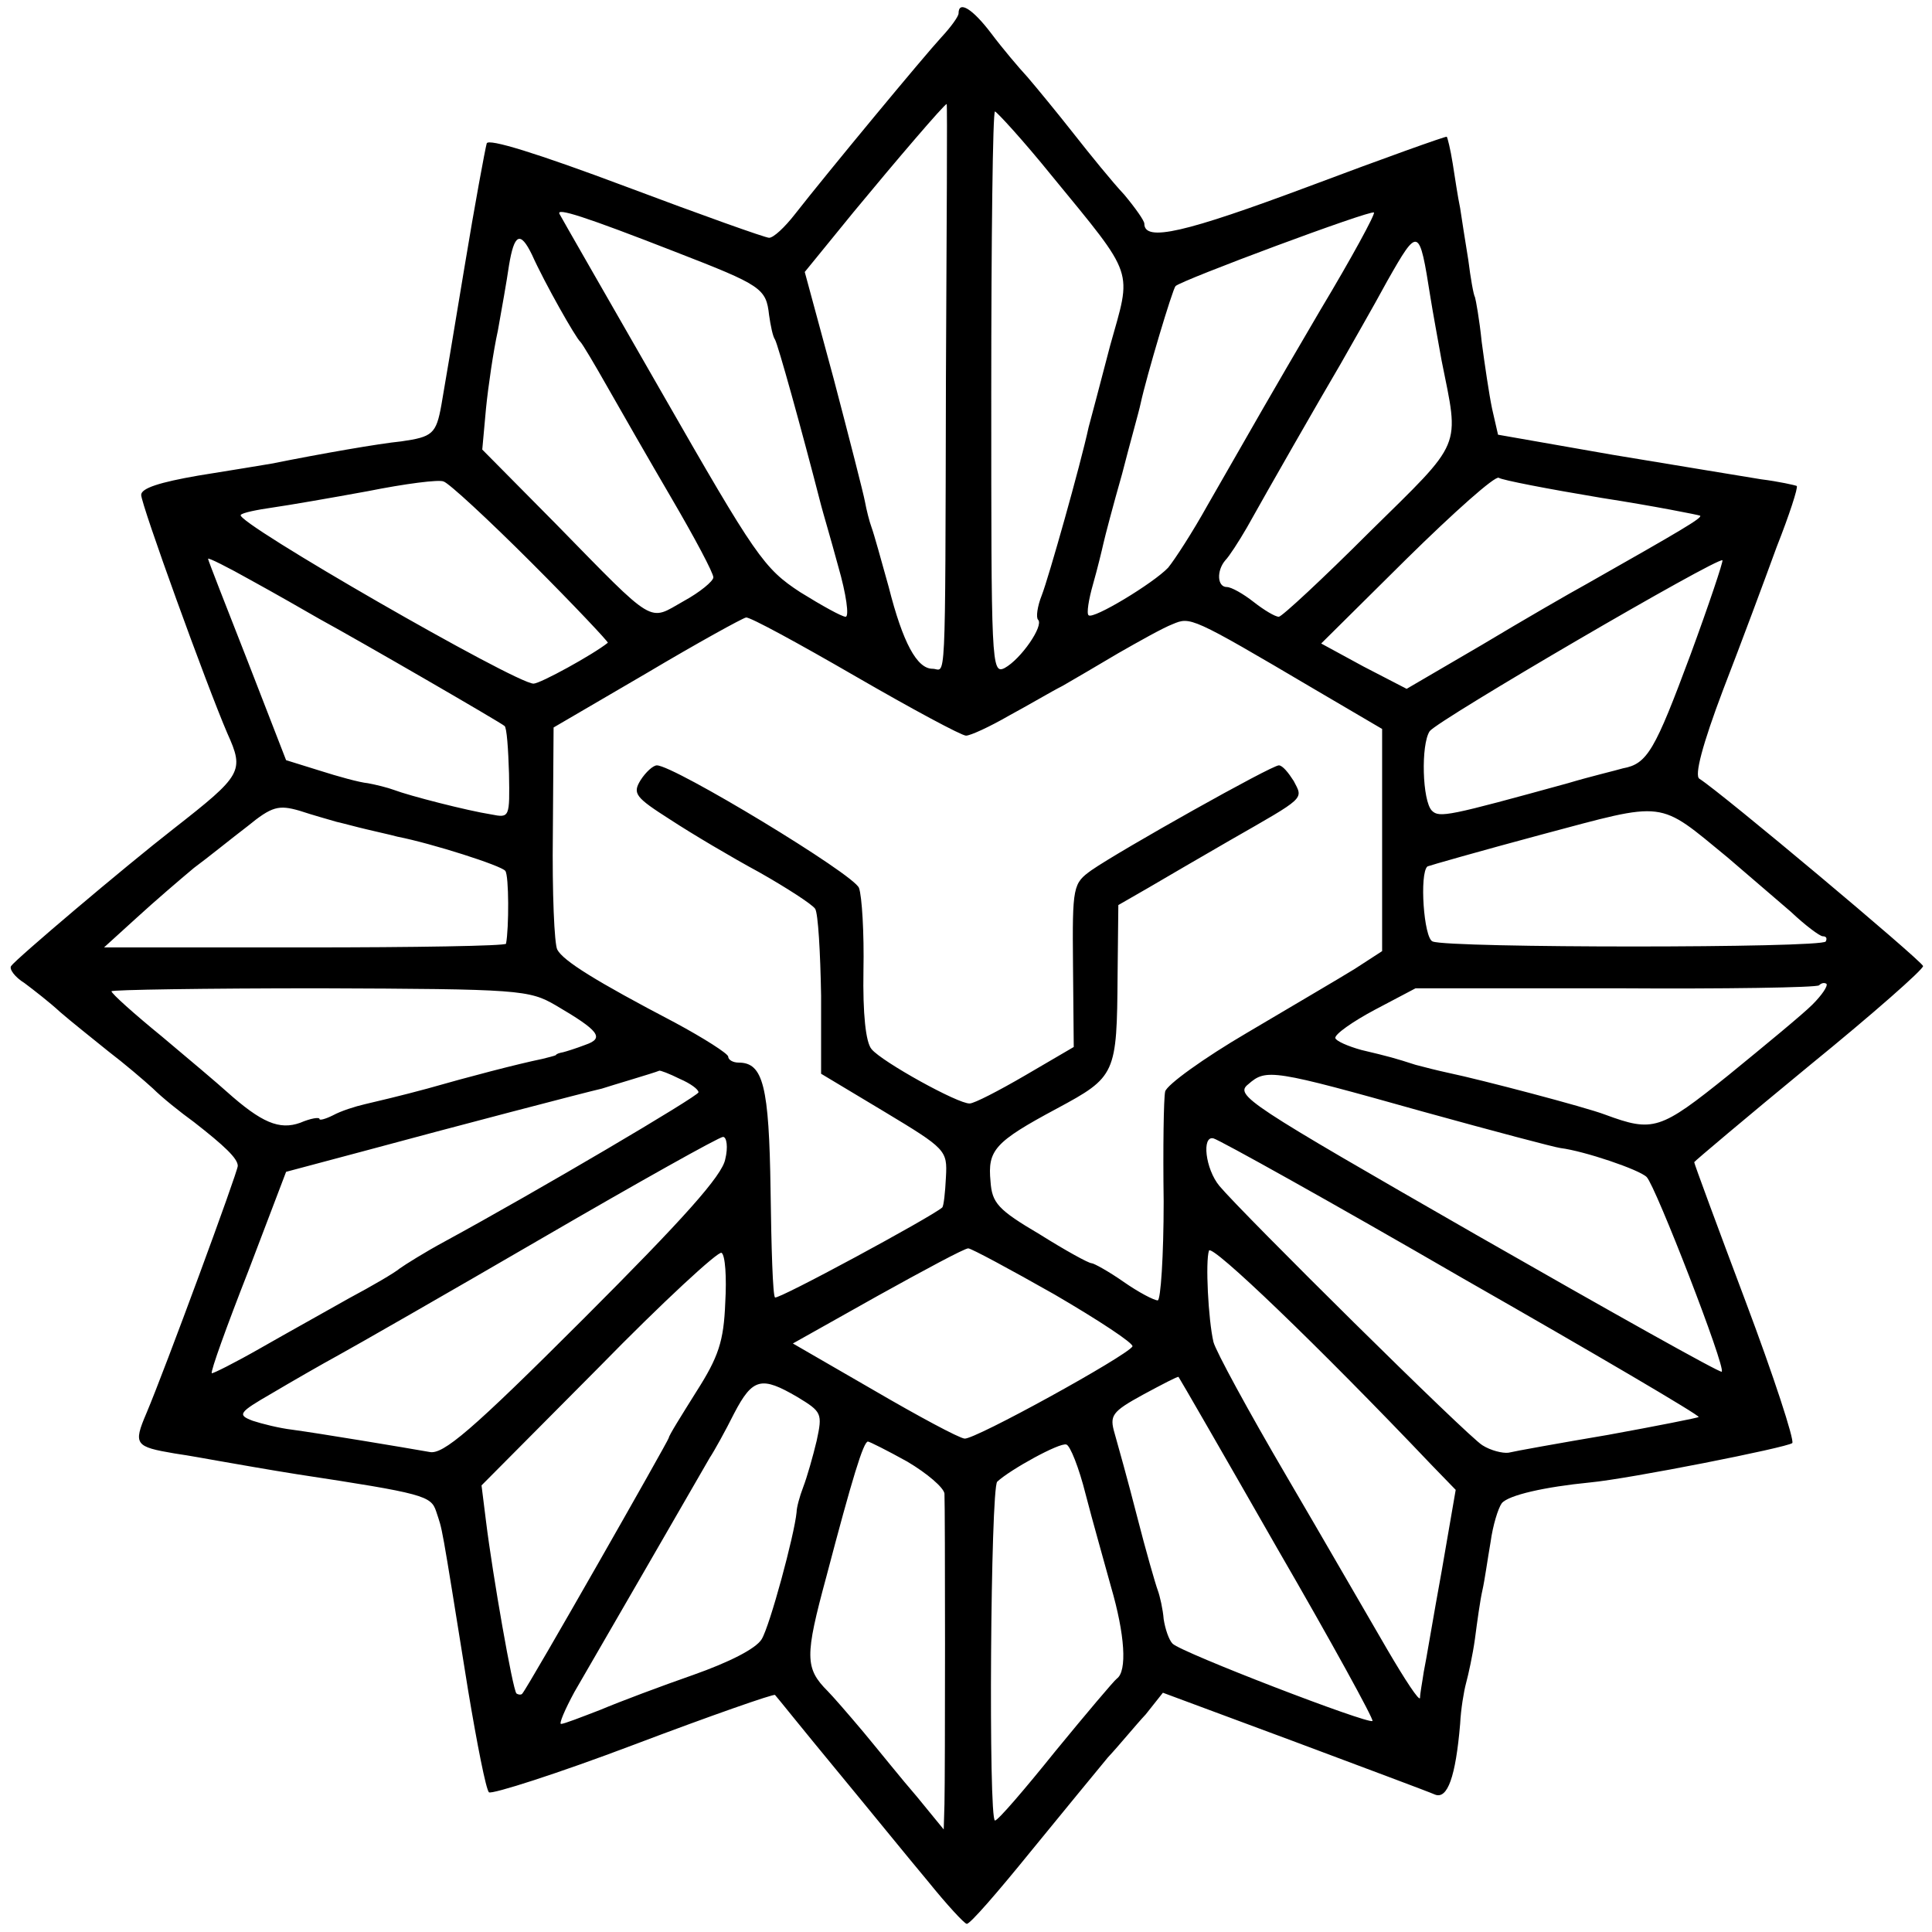
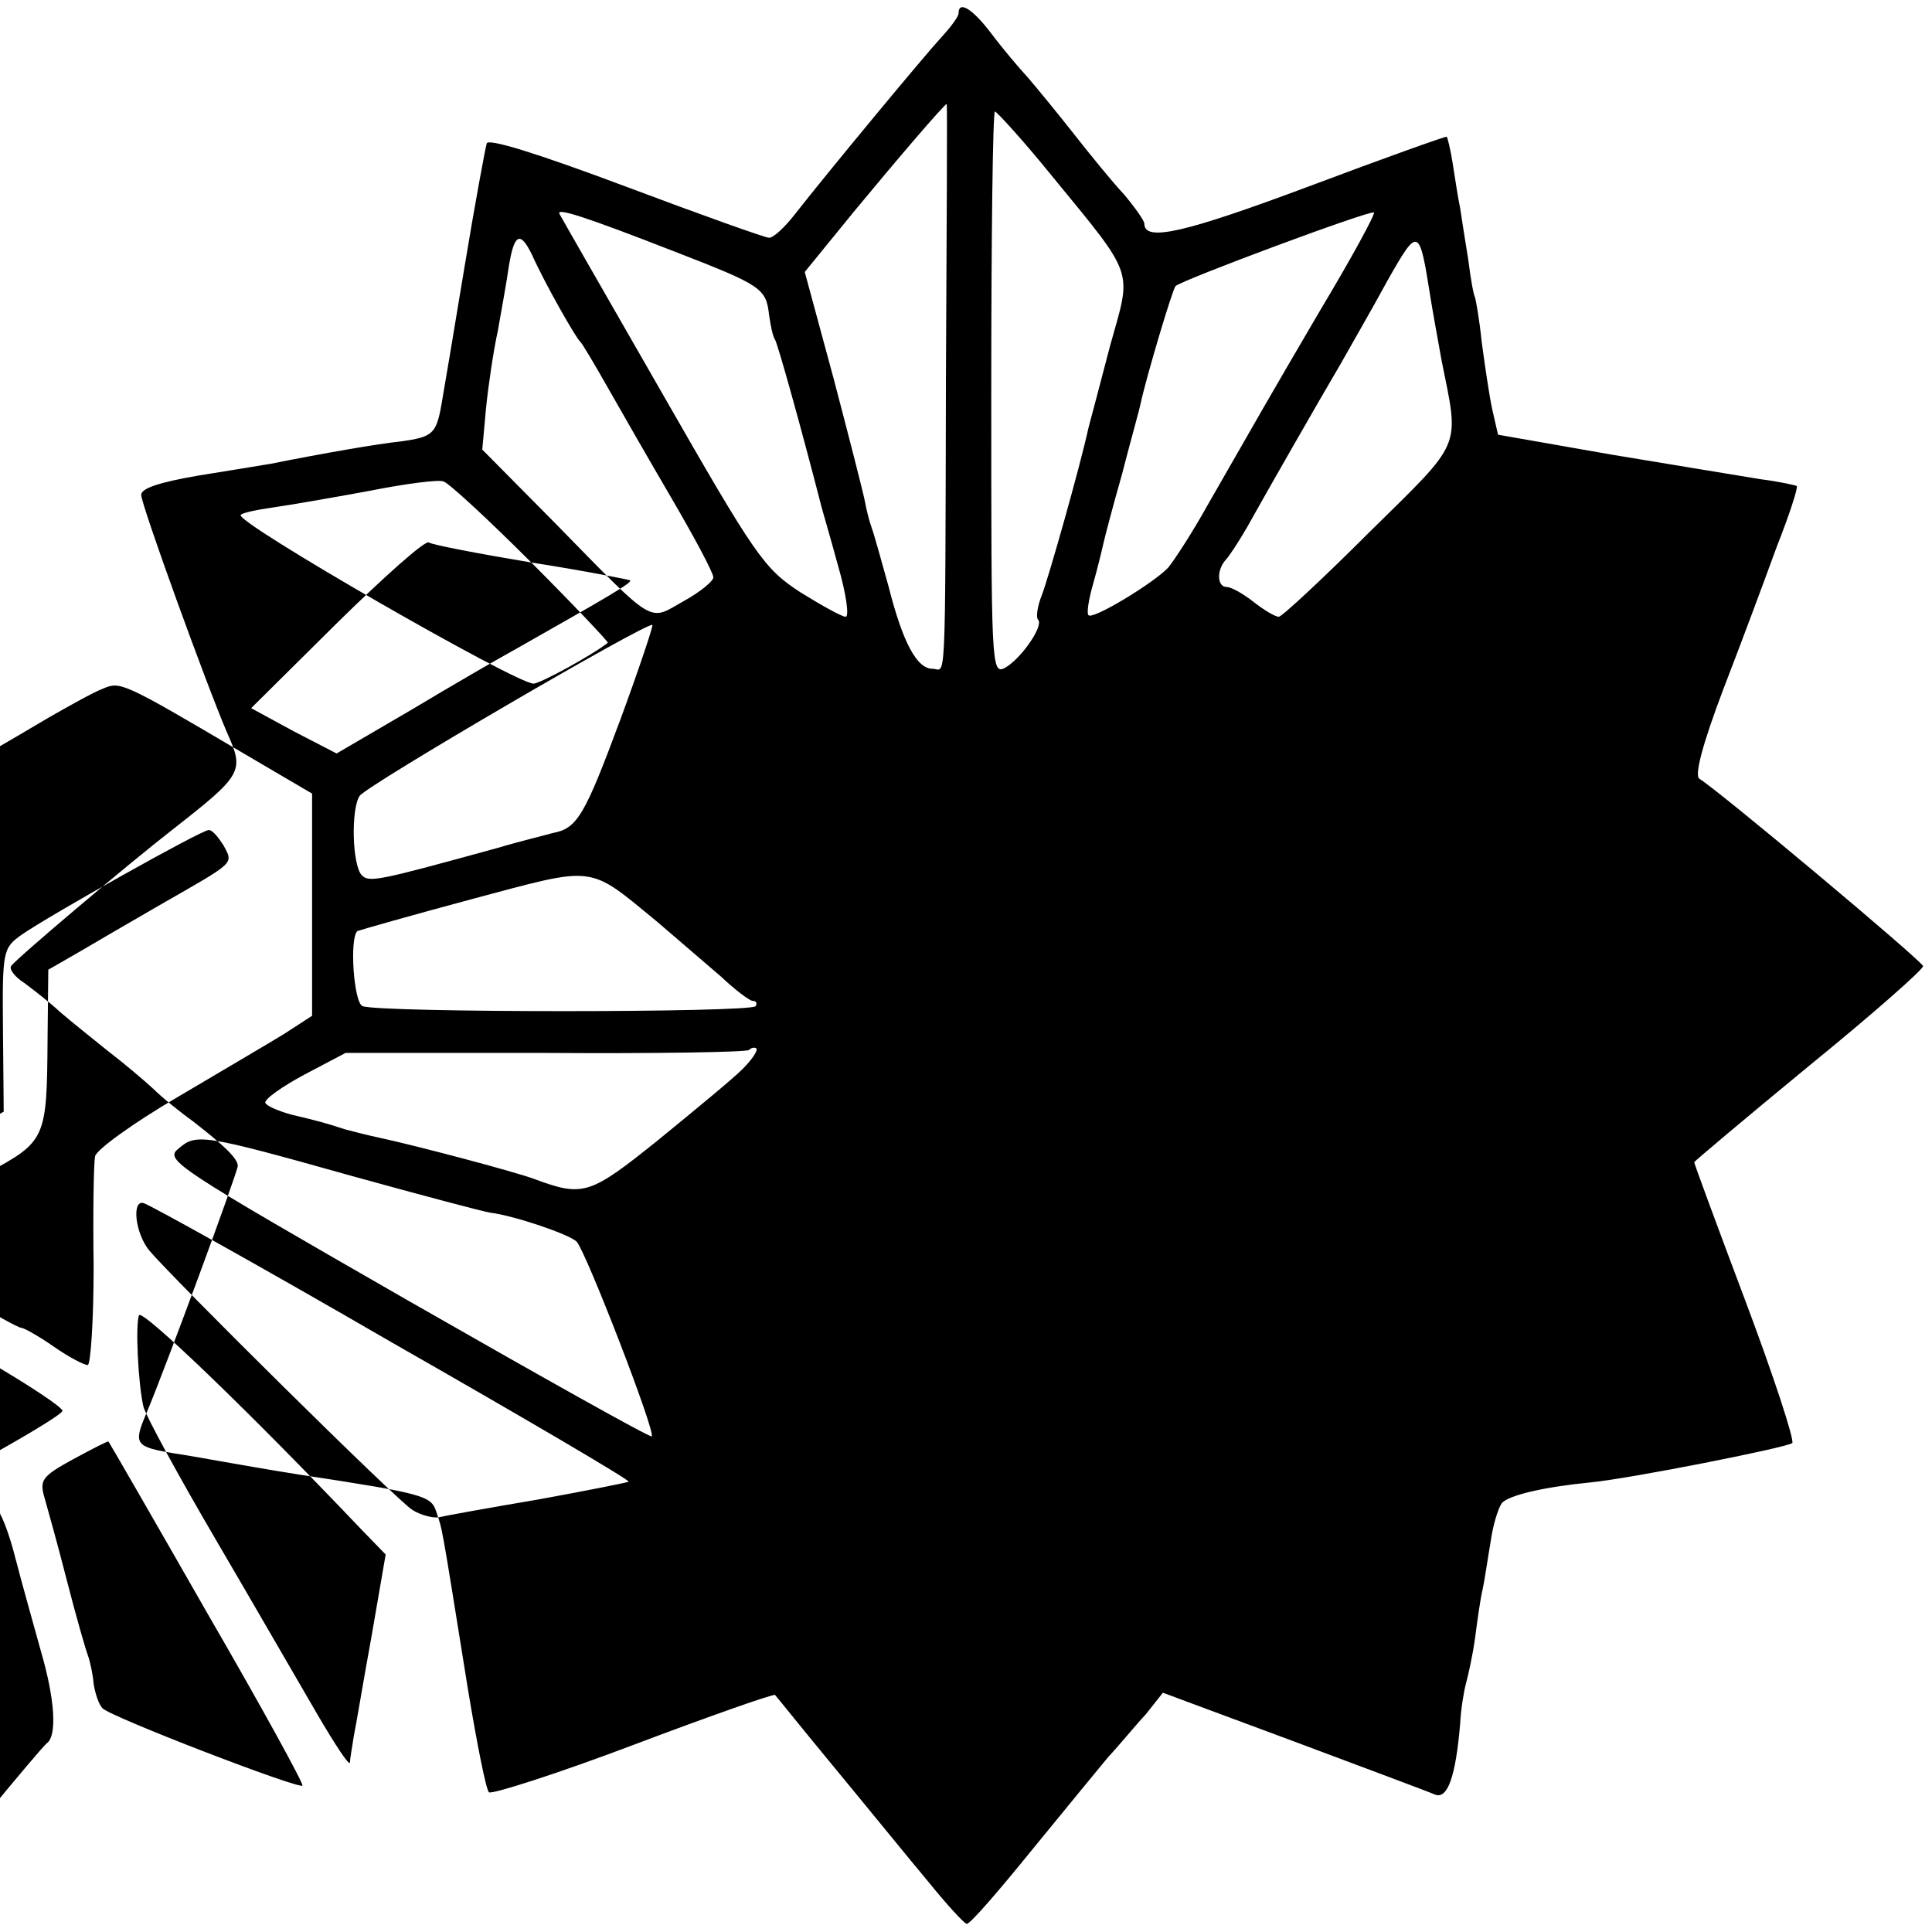
<svg xmlns="http://www.w3.org/2000/svg" version="1.0" width="260pt" height="260pt" viewBox="0 0 260 260" preserveAspectRatio="xMidYMid meet">
  <g transform="translate(0,260) scale(0.1,-0.1)" fill="#000000" stroke="none">
-     <path d="M1290 2582 c0 -4 -10 -18 -23 -32 -24 -26 -154 -183 -197 -238 -14 -18 -29 -32 -35 -32 -5 0 -92 31 -193 69 -120 45 -185 65 -187 58 -2 -7 -16 -82 -30 -167 -14 -85 -28 -168 -31 -185 -7 -39 -12 -43 -54 -49 -30 -3 -105 -16 -175 -30 -11 -2 -55 -9 -98 -16 -52 -9 -77 -17 -77 -26 0 -13 88 -256 116 -321 23 -51 20 -56 -72 -128 -68 -53 -213 -176 -219 -185 -3 -4 5 -15 18 -23 12 -9 34 -26 48 -39 15 -13 44 -36 65 -53 21 -16 48 -39 60 -50 12 -12 37 -32 55 -45 41 -32 59 -49 59 -59 0 -8 -98 -274 -123 -333 -18 -42 -15 -45 38 -54 21 -3 47 -8 59 -10 23 -4 68 -12 106 -18 171 -26 180 -29 187 -50 9 -28 5 -4 43 -241 12 -72 24 -133 28 -137 4 -3 92 25 195 64 103 39 189 69 190 67 2 -2 38 -47 81 -99 43 -52 99 -121 125 -152 25 -31 49 -57 52 -57 4 -1 42 43 85 96 44 54 91 111 105 128 15 16 37 43 51 58 l23 29 175 -65 c96 -36 182 -68 191 -72 17 -7 28 24 34 95 1 20 5 44 8 55 3 11 9 38 12 60 3 23 7 52 10 65 3 13 7 42 11 65 3 22 10 45 15 52 9 11 58 22 119 28 53 5 265 47 272 53 3 4 -25 90 -63 191 -38 101 -69 185 -69 187 0 1 70 60 155 130 86 70 154 130 153 134 -4 9 -271 233 -301 252 -7 4 4 46 32 120 24 62 56 148 72 192 17 43 29 80 27 82 -2 1 -24 6 -48 9 -25 4 -115 19 -200 33 l-154 27 -8 35 c-4 19 -10 60 -14 90 -3 30 -8 57 -9 60 -2 3 -6 26 -9 50 -4 25 -9 56 -11 70 -3 14 -7 41 -10 60 -3 19 -7 35 -8 36 -1 1 -85 -29 -186 -67 -166 -62 -221 -75 -221 -50 0 4 -12 21 -27 39 -16 17 -46 54 -68 82 -22 28 -50 62 -62 76 -12 13 -34 39 -49 59 -25 33 -44 45 -44 27z m-17 -490 c-1 -434 0 -392 -18 -392 -21 0 -40 35 -59 110 -10 36 -20 72 -23 80 -3 8 -7 24 -9 35 -2 11 -21 85 -42 165 l-39 144 66 81 c57 69 122 145 125 145 1 0 0 -165 -1 -368z m142 272 c114 -139 108 -125 79 -229 -13 -50 -26 -99 -29 -110 -11 -51 -54 -203 -63 -226 -6 -15 -8 -30 -5 -33 8 -8 -23 -53 -45 -65 -18 -9 -18 6 -18 370 0 208 2 379 5 379 3 -1 38 -39 76 -86z m-506 -103 c116 -45 122 -49 126 -85 2 -14 5 -29 8 -33 4 -7 35 -118 62 -223 2 -8 13 -45 23 -82 11 -38 15 -68 10 -68 -5 0 -32 15 -61 33 -49 32 -60 48 -186 268 -74 129 -136 237 -138 241 -5 9 33 -3 156 -51z m868 -78 c-75 -128 -82 -141 -152 -263 -20 -36 -44 -73 -53 -84 -20 -21 -101 -70 -107 -64 -3 2 0 21 6 42 6 21 12 46 14 55 2 9 13 51 25 93 11 43 23 85 25 95 8 37 43 154 47 158 8 8 263 103 267 99 2 -2 -30 -61 -72 -131z m148 17 c3 -19 10 -57 15 -85 24 -120 30 -106 -97 -231 -63 -63 -118 -114 -122 -114 -5 0 -20 9 -34 20 -14 11 -30 20 -36 20 -13 0 -14 22 -2 36 5 5 18 25 29 44 29 52 96 169 126 220 14 25 43 75 63 112 42 74 43 73 58 -22z m-1209 57 c17 -38 59 -112 65 -117 3 -3 19 -30 36 -60 17 -30 56 -98 87 -151 31 -53 56 -100 56 -106 0 -5 -18 -20 -40 -32 -48 -27 -36 -35 -172 104 l-99 100 5 55 c3 30 10 78 16 105 5 28 12 67 15 88 7 42 15 47 31 14z m-1 -414 c58 -58 104 -107 103 -108 -20 -16 -91 -55 -100 -55 -24 0 -403 218 -394 227 2 3 22 7 43 10 21 3 79 13 128 22 50 10 96 16 102 13 7 -2 60 -51 118 -109z m1440 87 c71 -11 131 -23 133 -24 3 -3 -26 -20 -153 -92 -22 -12 -86 -49 -141 -82 l-101 -59 -58 30 -57 31 115 114 c64 63 119 112 124 109 4 -3 66 -15 138 -27z m-1725 -163 c55 -30 245 -140 249 -144 3 -2 5 -31 6 -64 1 -59 1 -60 -24 -55 -32 5 -110 25 -131 33 -8 3 -24 7 -35 9 -11 1 -40 9 -65 17 l-45 14 -52 134 c-29 74 -53 135 -53 137 0 2 26 -11 58 -29 31 -17 73 -41 92 -52z m1845 -48 c-48 -129 -58 -147 -91 -153 -10 -3 -44 -11 -74 -20 -160 -44 -173 -47 -183 -37 -13 13 -15 89 -3 107 11 15 388 235 394 230 1 -2 -18 -59 -43 -127z m-1124 -29 c76 -44 143 -80 149 -80 6 0 32 12 58 27 26 14 58 33 72 40 14 8 48 28 75 44 28 16 60 34 73 39 24 10 24 11 190 -87 l92 -54 0 -149 0 -150 -37 -24 c-21 -13 -86 -51 -145 -86 -58 -34 -108 -70 -110 -79 -2 -9 -3 -76 -2 -148 0 -73 -4 -133 -8 -133 -5 0 -26 11 -46 25 -20 14 -40 25 -43 25 -4 0 -35 17 -70 39 -56 33 -64 42 -66 71 -4 42 5 53 89 98 80 43 81 46 82 180 l1 94 40 23 c22 13 72 42 110 64 103 59 99 55 86 80 -7 11 -15 21 -20 21 -10 0 -213 -114 -252 -141 -25 -18 -26 -21 -25 -128 l1 -110 -65 -38 c-36 -21 -69 -38 -75 -38 -15 -1 -118 56 -132 73 -8 9 -12 48 -11 106 1 50 -2 100 -6 111 -6 18 -249 165 -272 165 -5 0 -15 -9 -22 -20 -11 -18 -7 -23 40 -53 29 -19 83 -51 120 -71 37 -21 71 -43 75 -49 4 -6 7 -59 8 -117 l0 -105 85 -51 c83 -50 85 -52 83 -88 -1 -21 -3 -39 -5 -41 -15 -13 -222 -125 -225 -121 -3 2 -5 67 -6 144 -2 141 -10 172 -43 172 -8 0 -14 4 -14 8 0 4 -33 25 -72 46 -107 56 -150 83 -158 98 -4 7 -7 77 -6 156 l1 143 125 73 c69 41 129 74 134 75 5 1 71 -35 147 -79z m-698 -196 c9 -2 27 -7 40 -10 12 -3 31 -7 42 -10 46 -9 140 -39 145 -46 5 -6 5 -77 1 -98 -1 -3 -123 -5 -271 -5 l-270 0 44 40 c24 22 59 52 77 67 19 14 51 40 72 56 33 27 42 29 70 21 18 -6 40 -12 50 -15z m1872 -48 c27 -23 65 -56 85 -73 19 -18 39 -33 43 -33 5 0 6 -3 4 -7 -5 -9 -508 -9 -529 0 -12 4 -18 92 -7 101 2 1 72 21 154 43 169 45 155 47 250 -31z m114 -198 c-13 -13 -64 -55 -113 -95 -92 -74 -101 -77 -166 -53 -26 10 -167 47 -210 56 -14 3 -34 8 -45 11 -28 9 -35 11 -73 20 -18 5 -34 12 -35 16 -1 5 23 22 53 38 l55 29 269 0 c147 -1 271 1 274 4 3 3 7 4 10 2 2 -3 -6 -15 -19 -28z m-1691 -1 c58 -34 66 -44 40 -53 -13 -5 -26 -9 -30 -10 -5 -1 -9 -2 -10 -4 -2 -1 -10 -3 -18 -5 -34 -7 -99 -24 -155 -40 -33 -9 -71 -18 -84 -21 -13 -3 -32 -9 -43 -15 -10 -5 -18 -7 -18 -5 0 3 -12 1 -26 -5 -28 -10 -52 0 -99 42 -11 10 -50 43 -87 74 -38 31 -68 58 -68 61 0 2 126 4 280 4 269 -1 282 -2 318 -23z m167 -99 c14 -6 25 -14 25 -18 0 -5 -217 -133 -342 -201 -26 -14 -53 -31 -60 -36 -7 -6 -38 -24 -68 -40 -30 -17 -84 -47 -119 -67 -35 -20 -65 -35 -66 -34 -2 2 20 63 49 137 l51 134 105 28 c122 33 298 79 320 84 12 4 70 21 77 24 1 1 14 -4 28 -11z m1000 -44 c94 -26 177 -48 185 -49 32 -4 106 -29 116 -39 12 -12 107 -257 101 -262 -2 -2 -150 81 -330 184 -310 178 -326 188 -307 203 24 21 32 20 235 -37z m-939 -64 c-4 -22 -56 -80 -191 -215 -151 -151 -189 -183 -207 -179 -34 6 -148 25 -185 30 -17 2 -41 8 -53 12 -21 8 -19 11 26 37 27 16 67 39 89 51 22 12 146 83 275 158 129 75 238 136 243 136 5 0 7 -14 3 -30z m992 -160 c177 -101 320 -185 318 -187 -1 -1 -56 -12 -122 -24 -65 -11 -126 -22 -134 -24 -8 -1 -24 3 -35 10 -19 11 -324 313 -354 349 -19 23 -24 68 -8 64 8 -2 159 -86 335 -188z m-41 -252 l32 -33 -19 -110 c-11 -60 -21 -121 -24 -135 -2 -14 -5 -29 -5 -35 -1 -5 -20 24 -44 65 -24 41 -85 147 -136 234 -51 87 -95 168 -98 180 -7 30 -11 109 -6 123 4 9 145 -126 300 -289z m-951 219 c-2 -52 -9 -73 -39 -120 -20 -32 -37 -59 -37 -62 0 -3 -189 -335 -197 -344 -1 -2 -5 -2 -8 0 -5 5 -32 159 -41 232 l-6 48 158 159 c86 88 161 157 165 154 5 -3 7 -33 5 -67z m443 11 c60 -35 107 -66 105 -70 -8 -13 -213 -126 -226 -124 -8 1 -62 30 -122 65 l-109 63 114 64 c63 35 117 64 122 64 4 0 56 -28 116 -62z m300 -342 c73 -126 130 -230 128 -232 -5 -5 -257 92 -269 104 -5 5 -10 20 -12 33 -1 13 -5 31 -8 39 -3 8 -16 53 -28 100 -12 47 -26 97 -30 111 -7 24 -4 29 38 52 26 14 47 25 48 24 1 -1 61 -105 133 -231z m-646 204 c33 -20 34 -22 26 -59 -5 -21 -13 -49 -18 -62 -5 -13 -9 -28 -9 -34 -3 -31 -36 -153 -47 -171 -8 -13 -44 -31 -92 -48 -43 -15 -99 -36 -125 -47 -26 -10 -49 -19 -53 -19 -3 0 5 19 18 43 28 48 167 289 182 315 6 9 21 36 33 60 25 48 37 50 85 22z m148 -87 c27 -16 49 -35 50 -43 1 -21 1 -377 0 -418 l-1 -34 -36 44 c-20 23 -52 63 -72 87 -21 25 -42 49 -48 55 -31 31 -31 47 -2 154 35 133 50 182 56 182 2 0 26 -12 53 -27z m240 -44 c9 -35 25 -91 34 -124 19 -65 22 -114 8 -124 -4 -3 -42 -48 -83 -98 -41 -51 -77 -93 -81 -93 -9 0 -6 447 3 456 17 16 84 53 93 50 5 -1 17 -31 26 -67z" />
+     <path d="M1290 2582 c0 -4 -10 -18 -23 -32 -24 -26 -154 -183 -197 -238 -14 -18 -29 -32 -35 -32 -5 0 -92 31 -193 69 -120 45 -185 65 -187 58 -2 -7 -16 -82 -30 -167 -14 -85 -28 -168 -31 -185 -7 -39 -12 -43 -54 -49 -30 -3 -105 -16 -175 -30 -11 -2 -55 -9 -98 -16 -52 -9 -77 -17 -77 -26 0 -13 88 -256 116 -321 23 -51 20 -56 -72 -128 -68 -53 -213 -176 -219 -185 -3 -4 5 -15 18 -23 12 -9 34 -26 48 -39 15 -13 44 -36 65 -53 21 -16 48 -39 60 -50 12 -12 37 -32 55 -45 41 -32 59 -49 59 -59 0 -8 -98 -274 -123 -333 -18 -42 -15 -45 38 -54 21 -3 47 -8 59 -10 23 -4 68 -12 106 -18 171 -26 180 -29 187 -50 9 -28 5 -4 43 -241 12 -72 24 -133 28 -137 4 -3 92 25 195 64 103 39 189 69 190 67 2 -2 38 -47 81 -99 43 -52 99 -121 125 -152 25 -31 49 -57 52 -57 4 -1 42 43 85 96 44 54 91 111 105 128 15 16 37 43 51 58 l23 29 175 -65 c96 -36 182 -68 191 -72 17 -7 28 24 34 95 1 20 5 44 8 55 3 11 9 38 12 60 3 23 7 52 10 65 3 13 7 42 11 65 3 22 10 45 15 52 9 11 58 22 119 28 53 5 265 47 272 53 3 4 -25 90 -63 191 -38 101 -69 185 -69 187 0 1 70 60 155 130 86 70 154 130 153 134 -4 9 -271 233 -301 252 -7 4 4 46 32 120 24 62 56 148 72 192 17 43 29 80 27 82 -2 1 -24 6 -48 9 -25 4 -115 19 -200 33 l-154 27 -8 35 c-4 19 -10 60 -14 90 -3 30 -8 57 -9 60 -2 3 -6 26 -9 50 -4 25 -9 56 -11 70 -3 14 -7 41 -10 60 -3 19 -7 35 -8 36 -1 1 -85 -29 -186 -67 -166 -62 -221 -75 -221 -50 0 4 -12 21 -27 39 -16 17 -46 54 -68 82 -22 28 -50 62 -62 76 -12 13 -34 39 -49 59 -25 33 -44 45 -44 27z m-17 -490 c-1 -434 0 -392 -18 -392 -21 0 -40 35 -59 110 -10 36 -20 72 -23 80 -3 8 -7 24 -9 35 -2 11 -21 85 -42 165 l-39 144 66 81 c57 69 122 145 125 145 1 0 0 -165 -1 -368z m142 272 c114 -139 108 -125 79 -229 -13 -50 -26 -99 -29 -110 -11 -51 -54 -203 -63 -226 -6 -15 -8 -30 -5 -33 8 -8 -23 -53 -45 -65 -18 -9 -18 6 -18 370 0 208 2 379 5 379 3 -1 38 -39 76 -86z m-506 -103 c116 -45 122 -49 126 -85 2 -14 5 -29 8 -33 4 -7 35 -118 62 -223 2 -8 13 -45 23 -82 11 -38 15 -68 10 -68 -5 0 -32 15 -61 33 -49 32 -60 48 -186 268 -74 129 -136 237 -138 241 -5 9 33 -3 156 -51z m868 -78 c-75 -128 -82 -141 -152 -263 -20 -36 -44 -73 -53 -84 -20 -21 -101 -70 -107 -64 -3 2 0 21 6 42 6 21 12 46 14 55 2 9 13 51 25 93 11 43 23 85 25 95 8 37 43 154 47 158 8 8 263 103 267 99 2 -2 -30 -61 -72 -131z m148 17 c3 -19 10 -57 15 -85 24 -120 30 -106 -97 -231 -63 -63 -118 -114 -122 -114 -5 0 -20 9 -34 20 -14 11 -30 20 -36 20 -13 0 -14 22 -2 36 5 5 18 25 29 44 29 52 96 169 126 220 14 25 43 75 63 112 42 74 43 73 58 -22z m-1209 57 c17 -38 59 -112 65 -117 3 -3 19 -30 36 -60 17 -30 56 -98 87 -151 31 -53 56 -100 56 -106 0 -5 -18 -20 -40 -32 -48 -27 -36 -35 -172 104 l-99 100 5 55 c3 30 10 78 16 105 5 28 12 67 15 88 7 42 15 47 31 14z m-1 -414 c58 -58 104 -107 103 -108 -20 -16 -91 -55 -100 -55 -24 0 -403 218 -394 227 2 3 22 7 43 10 21 3 79 13 128 22 50 10 96 16 102 13 7 -2 60 -51 118 -109z c71 -11 131 -23 133 -24 3 -3 -26 -20 -153 -92 -22 -12 -86 -49 -141 -82 l-101 -59 -58 30 -57 31 115 114 c64 63 119 112 124 109 4 -3 66 -15 138 -27z m-1725 -163 c55 -30 245 -140 249 -144 3 -2 5 -31 6 -64 1 -59 1 -60 -24 -55 -32 5 -110 25 -131 33 -8 3 -24 7 -35 9 -11 1 -40 9 -65 17 l-45 14 -52 134 c-29 74 -53 135 -53 137 0 2 26 -11 58 -29 31 -17 73 -41 92 -52z m1845 -48 c-48 -129 -58 -147 -91 -153 -10 -3 -44 -11 -74 -20 -160 -44 -173 -47 -183 -37 -13 13 -15 89 -3 107 11 15 388 235 394 230 1 -2 -18 -59 -43 -127z m-1124 -29 c76 -44 143 -80 149 -80 6 0 32 12 58 27 26 14 58 33 72 40 14 8 48 28 75 44 28 16 60 34 73 39 24 10 24 11 190 -87 l92 -54 0 -149 0 -150 -37 -24 c-21 -13 -86 -51 -145 -86 -58 -34 -108 -70 -110 -79 -2 -9 -3 -76 -2 -148 0 -73 -4 -133 -8 -133 -5 0 -26 11 -46 25 -20 14 -40 25 -43 25 -4 0 -35 17 -70 39 -56 33 -64 42 -66 71 -4 42 5 53 89 98 80 43 81 46 82 180 l1 94 40 23 c22 13 72 42 110 64 103 59 99 55 86 80 -7 11 -15 21 -20 21 -10 0 -213 -114 -252 -141 -25 -18 -26 -21 -25 -128 l1 -110 -65 -38 c-36 -21 -69 -38 -75 -38 -15 -1 -118 56 -132 73 -8 9 -12 48 -11 106 1 50 -2 100 -6 111 -6 18 -249 165 -272 165 -5 0 -15 -9 -22 -20 -11 -18 -7 -23 40 -53 29 -19 83 -51 120 -71 37 -21 71 -43 75 -49 4 -6 7 -59 8 -117 l0 -105 85 -51 c83 -50 85 -52 83 -88 -1 -21 -3 -39 -5 -41 -15 -13 -222 -125 -225 -121 -3 2 -5 67 -6 144 -2 141 -10 172 -43 172 -8 0 -14 4 -14 8 0 4 -33 25 -72 46 -107 56 -150 83 -158 98 -4 7 -7 77 -6 156 l1 143 125 73 c69 41 129 74 134 75 5 1 71 -35 147 -79z m-698 -196 c9 -2 27 -7 40 -10 12 -3 31 -7 42 -10 46 -9 140 -39 145 -46 5 -6 5 -77 1 -98 -1 -3 -123 -5 -271 -5 l-270 0 44 40 c24 22 59 52 77 67 19 14 51 40 72 56 33 27 42 29 70 21 18 -6 40 -12 50 -15z m1872 -48 c27 -23 65 -56 85 -73 19 -18 39 -33 43 -33 5 0 6 -3 4 -7 -5 -9 -508 -9 -529 0 -12 4 -18 92 -7 101 2 1 72 21 154 43 169 45 155 47 250 -31z m114 -198 c-13 -13 -64 -55 -113 -95 -92 -74 -101 -77 -166 -53 -26 10 -167 47 -210 56 -14 3 -34 8 -45 11 -28 9 -35 11 -73 20 -18 5 -34 12 -35 16 -1 5 23 22 53 38 l55 29 269 0 c147 -1 271 1 274 4 3 3 7 4 10 2 2 -3 -6 -15 -19 -28z m-1691 -1 c58 -34 66 -44 40 -53 -13 -5 -26 -9 -30 -10 -5 -1 -9 -2 -10 -4 -2 -1 -10 -3 -18 -5 -34 -7 -99 -24 -155 -40 -33 -9 -71 -18 -84 -21 -13 -3 -32 -9 -43 -15 -10 -5 -18 -7 -18 -5 0 3 -12 1 -26 -5 -28 -10 -52 0 -99 42 -11 10 -50 43 -87 74 -38 31 -68 58 -68 61 0 2 126 4 280 4 269 -1 282 -2 318 -23z m167 -99 c14 -6 25 -14 25 -18 0 -5 -217 -133 -342 -201 -26 -14 -53 -31 -60 -36 -7 -6 -38 -24 -68 -40 -30 -17 -84 -47 -119 -67 -35 -20 -65 -35 -66 -34 -2 2 20 63 49 137 l51 134 105 28 c122 33 298 79 320 84 12 4 70 21 77 24 1 1 14 -4 28 -11z m1000 -44 c94 -26 177 -48 185 -49 32 -4 106 -29 116 -39 12 -12 107 -257 101 -262 -2 -2 -150 81 -330 184 -310 178 -326 188 -307 203 24 21 32 20 235 -37z m-939 -64 c-4 -22 -56 -80 -191 -215 -151 -151 -189 -183 -207 -179 -34 6 -148 25 -185 30 -17 2 -41 8 -53 12 -21 8 -19 11 26 37 27 16 67 39 89 51 22 12 146 83 275 158 129 75 238 136 243 136 5 0 7 -14 3 -30z m992 -160 c177 -101 320 -185 318 -187 -1 -1 -56 -12 -122 -24 -65 -11 -126 -22 -134 -24 -8 -1 -24 3 -35 10 -19 11 -324 313 -354 349 -19 23 -24 68 -8 64 8 -2 159 -86 335 -188z m-41 -252 l32 -33 -19 -110 c-11 -60 -21 -121 -24 -135 -2 -14 -5 -29 -5 -35 -1 -5 -20 24 -44 65 -24 41 -85 147 -136 234 -51 87 -95 168 -98 180 -7 30 -11 109 -6 123 4 9 145 -126 300 -289z m-951 219 c-2 -52 -9 -73 -39 -120 -20 -32 -37 -59 -37 -62 0 -3 -189 -335 -197 -344 -1 -2 -5 -2 -8 0 -5 5 -32 159 -41 232 l-6 48 158 159 c86 88 161 157 165 154 5 -3 7 -33 5 -67z m443 11 c60 -35 107 -66 105 -70 -8 -13 -213 -126 -226 -124 -8 1 -62 30 -122 65 l-109 63 114 64 c63 35 117 64 122 64 4 0 56 -28 116 -62z m300 -342 c73 -126 130 -230 128 -232 -5 -5 -257 92 -269 104 -5 5 -10 20 -12 33 -1 13 -5 31 -8 39 -3 8 -16 53 -28 100 -12 47 -26 97 -30 111 -7 24 -4 29 38 52 26 14 47 25 48 24 1 -1 61 -105 133 -231z m-646 204 c33 -20 34 -22 26 -59 -5 -21 -13 -49 -18 -62 -5 -13 -9 -28 -9 -34 -3 -31 -36 -153 -47 -171 -8 -13 -44 -31 -92 -48 -43 -15 -99 -36 -125 -47 -26 -10 -49 -19 -53 -19 -3 0 5 19 18 43 28 48 167 289 182 315 6 9 21 36 33 60 25 48 37 50 85 22z m148 -87 c27 -16 49 -35 50 -43 1 -21 1 -377 0 -418 l-1 -34 -36 44 c-20 23 -52 63 -72 87 -21 25 -42 49 -48 55 -31 31 -31 47 -2 154 35 133 50 182 56 182 2 0 26 -12 53 -27z m240 -44 c9 -35 25 -91 34 -124 19 -65 22 -114 8 -124 -4 -3 -42 -48 -83 -98 -41 -51 -77 -93 -81 -93 -9 0 -6 447 3 456 17 16 84 53 93 50 5 -1 17 -31 26 -67z" />
  </g>
</svg>